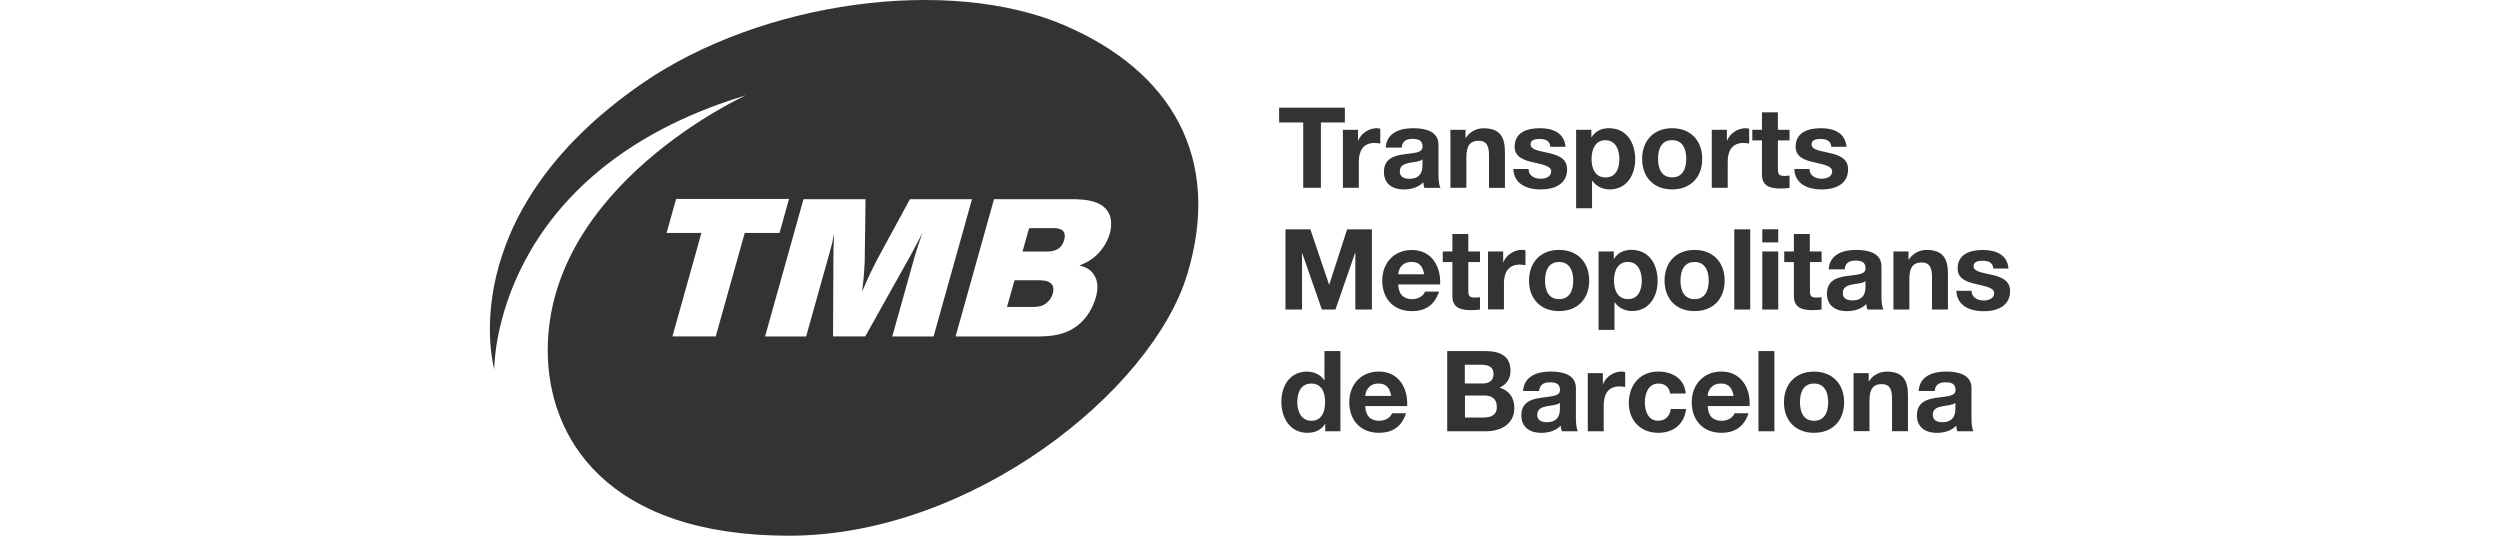
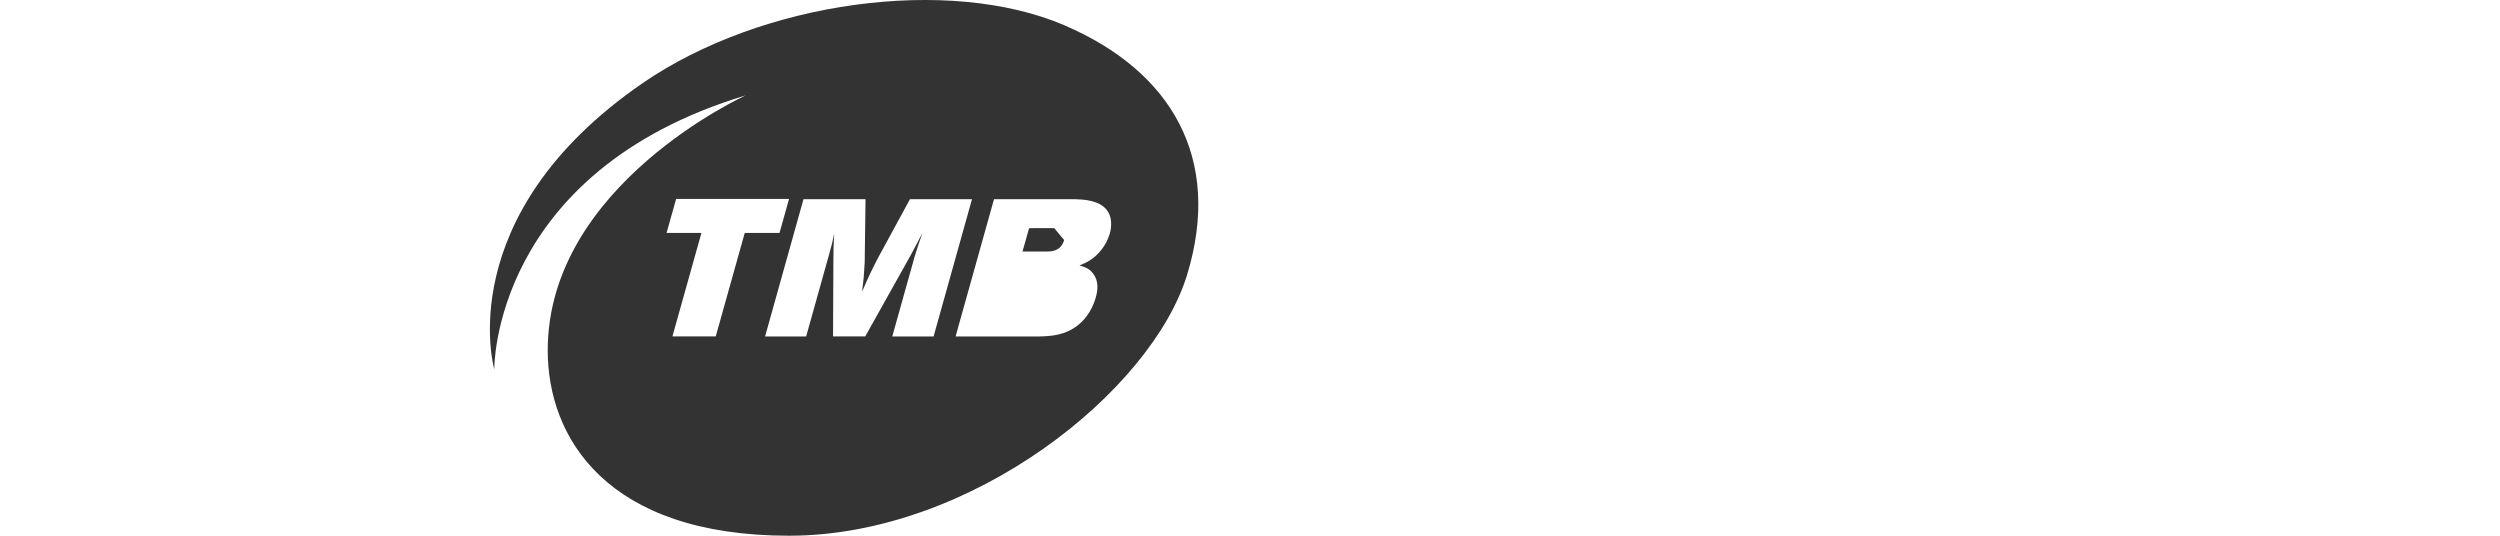
<svg xmlns="http://www.w3.org/2000/svg" width="100%" height="100%" viewBox="0 0 210 45" version="1.1" xml:space="preserve" style="fill-rule:evenodd;clip-rule:evenodd;stroke-linejoin:round;stroke-miterlimit:2;">
  <g>
-     <path d="M88.55,19.161L86.443,19.167L85.891,21.127L87.922,21.127C88.262,21.127 89.113,21.127 89.389,20.164C89.647,19.214 88.872,19.178 88.55,19.161Z" style="fill:#333;fill-rule:nonzero;" />
+     <path d="M88.55,19.161L86.443,19.167L85.891,21.127L87.922,21.127C88.262,21.127 89.113,21.127 89.389,20.164Z" style="fill:#333;fill-rule:nonzero;" />
    <path d="M89.442,2.136C79.671,-2.06 63.96,0.117 53.972,6.989C37.804,18.122 41.519,31.027 41.519,31.027C41.519,31.027 41.302,14.454 62.658,8.005C62.658,8.005 46.009,15.528 46.009,29.431C46.009,36.743 50.932,45 66.279,45C81.625,45 96.754,32.834 99.723,23.063C102.699,13.286 98.391,5.986 89.448,2.142L89.442,2.136ZM60.122,28.257L56.484,28.257L58.919,19.566L55.991,19.566L56.795,16.708L66.279,16.708L65.48,19.566L62.558,19.566L60.122,28.257ZM74.952,28.257L76.818,21.596C77.077,20.745 77.147,20.534 77.487,19.554C77.041,20.417 76.965,20.581 76.507,21.42L72.681,28.257L69.976,28.257L70.005,21.772C70.017,20.839 70.005,20.822 70.07,19.618C69.923,20.34 69.888,20.516 69.7,21.174L67.716,28.263L64.266,28.263L67.493,16.731L72.705,16.731L72.634,22.054C72.57,23.192 72.546,23.457 72.417,24.501C73.027,23.081 73.18,22.788 73.749,21.672L76.437,16.731L81.648,16.731L78.421,28.263L74.952,28.263L74.952,28.257ZM93.209,19.648C92.969,20.499 92.411,21.215 91.83,21.672C91.431,21.984 91.103,22.119 90.674,22.295C91.114,22.43 91.507,22.541 91.836,22.999C92.311,23.633 92.212,24.39 92.053,24.959C91.818,25.827 91.308,26.719 90.551,27.312C89.442,28.192 88.239,28.234 87.329,28.263L80.269,28.263L83.497,16.731L90.322,16.731C91.032,16.761 92.358,16.813 92.986,17.664C93.374,18.151 93.426,18.92 93.215,19.654L93.209,19.648Z" style="fill:#333;fill-rule:nonzero;" />
-     <path d="M87.429,23.545L85.216,23.545L84.588,25.78L86.877,25.78C87.212,25.757 87.564,25.745 87.922,25.434C88.157,25.258 88.344,24.976 88.426,24.689C88.732,23.609 87.763,23.562 87.423,23.55L87.429,23.545Z" style="fill:#333;fill-rule:nonzero;" />
-     <path d="M109.471,10.287L107.446,10.287L107.446,9.043L112.969,9.043L112.969,10.287L110.956,10.287L110.956,15.775L109.471,15.775L109.471,10.287ZM112.799,10.904L114.072,10.904L114.072,11.807L114.09,11.807C114.336,11.191 114.993,10.769 115.651,10.769C115.745,10.769 115.862,10.786 115.944,10.816L115.944,12.06C115.821,12.036 115.621,12.007 115.463,12.007C114.483,12.007 114.142,12.717 114.142,13.574L114.142,15.775L112.804,15.775L112.804,10.892L112.804,10.904L112.799,10.904ZM116.396,12.406C116.472,11.15 117.593,10.769 118.691,10.769C119.659,10.769 120.833,10.986 120.833,12.16L120.833,14.695C120.833,15.141 120.88,15.581 121.003,15.78L119.647,15.78C119.6,15.628 119.565,15.469 119.553,15.311C119.131,15.757 118.509,15.915 117.91,15.915C116.983,15.915 116.249,15.452 116.249,14.448C116.249,13.345 117.077,13.081 117.91,12.964C118.732,12.84 119.495,12.87 119.495,12.324C119.495,11.749 119.101,11.667 118.626,11.667C118.121,11.667 117.781,11.878 117.74,12.4L116.396,12.4L116.396,12.406ZM119.489,13.392C119.26,13.586 118.79,13.603 118.374,13.68C117.963,13.768 117.581,13.908 117.581,14.395C117.581,14.883 117.969,15.018 118.403,15.018C119.448,15.018 119.489,14.19 119.489,13.897L119.489,13.392ZM121.83,10.904L123.104,10.904L123.104,11.584L123.133,11.584C123.473,11.039 124.06,10.775 124.624,10.775C126.05,10.775 126.414,11.573 126.414,12.782L126.414,15.78L125.076,15.78L125.076,13.022C125.076,12.218 124.841,11.825 124.213,11.825C123.485,11.825 123.174,12.23 123.174,13.222L123.174,15.775L121.836,15.775L121.836,10.892L121.836,10.904L121.83,10.904ZM128.397,14.19C128.403,14.771 128.896,15.012 129.424,15.012C129.812,15.012 130.299,14.859 130.299,14.39C130.299,13.985 129.741,13.844 128.779,13.633C128.004,13.462 127.229,13.187 127.229,12.336C127.229,11.091 128.309,10.769 129.354,10.769C130.398,10.769 131.402,11.133 131.502,12.33L130.228,12.33C130.193,11.807 129.788,11.672 129.307,11.672C129.002,11.672 128.567,11.731 128.567,12.124C128.567,12.606 129.324,12.67 130.087,12.852C130.874,13.028 131.637,13.316 131.637,14.219C131.637,15.505 130.522,15.915 129.412,15.915C128.303,15.915 127.177,15.493 127.118,14.196L128.391,14.196L128.391,14.184L128.397,14.19ZM132.4,10.904L133.673,10.904L133.673,11.526L133.691,11.526C134.013,11.003 134.542,10.769 135.14,10.769C136.666,10.769 137.358,12.007 137.358,13.392C137.358,14.689 136.643,15.91 135.216,15.91C134.635,15.91 134.078,15.657 133.749,15.176L133.732,15.176L133.732,17.494L132.394,17.494L132.394,10.898L132.4,10.904ZM136.026,13.357C136.026,12.582 135.715,11.778 134.853,11.778C133.99,11.778 133.691,12.564 133.691,13.357C133.691,14.149 133.996,14.906 134.864,14.906C135.733,14.906 136.026,14.149 136.026,13.357M140.457,10.769C141.995,10.769 142.986,11.79 142.986,13.345C142.986,14.9 142.001,15.91 140.457,15.91C138.914,15.91 137.939,14.888 137.939,13.345C137.939,11.802 138.925,10.769 140.457,10.769M140.457,14.9C141.373,14.9 141.648,14.114 141.648,13.339C141.648,12.564 141.378,11.772 140.457,11.772C139.536,11.772 139.277,12.559 139.277,13.339C139.277,14.12 139.547,14.9 140.457,14.9M143.785,10.904L145.058,10.904L145.058,11.807L145.076,11.807C145.322,11.191 145.979,10.769 146.637,10.769C146.731,10.769 146.848,10.786 146.93,10.816L146.93,12.06C146.807,12.036 146.607,12.007 146.449,12.007C145.469,12.007 145.128,12.717 145.128,13.574L145.128,15.775L143.79,15.775L143.79,10.892L143.79,10.904L143.785,10.904ZM149.342,10.904L150.322,10.904L150.322,11.796L149.342,11.796L149.342,14.214C149.342,14.665 149.454,14.777 149.905,14.777C150.052,14.777 150.175,14.765 150.322,14.742L150.322,15.786C150.093,15.822 149.8,15.833 149.542,15.833C148.72,15.833 148.004,15.645 148.004,14.671L148.004,11.796L147.194,11.796L147.194,10.904L148.004,10.904L148.004,9.437L149.342,9.437L149.342,10.904ZM152.001,14.19C152.006,14.771 152.499,15.012 153.028,15.012C153.415,15.012 153.902,14.859 153.902,14.39C153.902,13.985 153.344,13.844 152.382,13.633C151.607,13.462 150.833,13.187 150.833,12.336C150.833,11.091 151.912,10.769 152.957,10.769C154.002,10.769 155.005,11.133 155.105,12.33L153.832,12.33C153.796,11.807 153.391,11.672 152.91,11.672C152.605,11.672 152.171,11.731 152.171,12.124C152.171,12.606 152.928,12.67 153.691,12.852C154.477,13.028 155.24,13.316 155.24,14.219C155.24,15.505 154.125,15.915 153.016,15.915C151.907,15.915 150.78,15.493 150.721,14.196L151.995,14.196L151.995,14.184L152.001,14.19ZM107.98,19.266L110.07,19.266L111.642,23.903L111.66,23.903L113.157,19.266L115.24,19.266L115.24,26.003L113.849,26.003L113.849,21.232L113.831,21.232L112.177,26.003L111.038,26.003L109.389,21.273L109.371,21.273L109.371,26.003L107.98,26.003L107.98,19.266ZM117.446,23.891C117.482,24.742 117.904,25.129 118.644,25.129C119.184,25.129 119.612,24.8 119.7,24.495L120.88,24.495C120.498,25.651 119.7,26.138 118.597,26.138C117.059,26.138 116.108,25.082 116.108,23.574C116.108,22.066 117.118,20.998 118.597,20.998C120.258,20.998 121.056,22.394 120.968,23.897L117.441,23.897L117.446,23.891ZM119.63,23.04C119.506,22.359 119.219,22.001 118.567,22.001C117.716,22.001 117.47,22.658 117.452,23.04L119.635,23.04L119.63,23.04ZM123.338,21.121L124.319,21.121L124.319,22.013L123.338,22.013L123.338,24.431C123.338,24.888 123.45,24.994 123.902,24.994C124.049,24.994 124.172,24.988 124.319,24.959L124.319,26.003C124.09,26.039 123.796,26.05 123.538,26.05C122.716,26.05 122,25.863 122,24.888L122,22.013L121.191,22.013L121.191,21.121L122,21.121L122,19.654L123.338,19.654L123.338,21.121ZM124.993,21.121L126.267,21.121L126.267,22.025L126.285,22.025C126.531,21.408 127.188,20.986 127.846,20.986C127.939,20.986 128.057,21.003 128.139,21.033L128.139,22.277C128.016,22.253 127.816,22.224 127.658,22.224C126.678,22.224 126.331,22.934 126.331,23.791L126.331,25.992L124.993,25.992L124.993,21.109L124.993,21.121ZM130.962,20.992C132.499,20.992 133.491,22.013 133.491,23.568C133.491,25.123 132.505,26.133 130.962,26.133C129.418,26.133 128.438,25.111 128.438,23.568C128.438,22.025 129.424,20.992 130.962,20.992M130.962,25.129C131.877,25.129 132.153,24.349 132.153,23.574C132.153,22.799 131.883,22.007 130.962,22.007C130.04,22.007 129.782,22.793 129.782,23.574C129.782,24.354 130.052,25.129 130.962,25.129M134.283,21.121L135.557,21.121L135.557,21.743L135.574,21.743C135.897,21.221 136.425,20.986 137.024,20.986C138.55,20.986 139.242,22.224 139.242,23.609C139.242,24.906 138.526,26.127 137.1,26.127C136.519,26.127 135.962,25.874 135.633,25.393L135.616,25.393L135.616,27.711L134.277,27.711L134.277,21.115L134.283,21.121ZM137.91,23.574C137.91,22.799 137.599,22.001 136.736,22.001C135.874,22.001 135.574,22.788 135.574,23.574C135.574,24.36 135.88,25.123 136.748,25.123C137.617,25.123 137.91,24.366 137.91,23.574M142.341,20.992C143.878,20.992 144.87,22.013 144.87,23.568C144.87,25.123 143.884,26.133 142.341,26.133C140.797,26.133 139.823,25.111 139.823,23.568C139.823,22.025 140.809,20.992 142.341,20.992M142.341,25.129C143.256,25.129 143.532,24.349 143.532,23.574C143.532,22.799 143.262,22.007 142.341,22.007C141.42,22.007 141.161,22.793 141.161,23.574C141.161,24.354 141.431,25.129 142.341,25.129M145.68,19.266L147.018,19.266L147.018,26.003L145.68,26.003L145.68,19.266ZM149.371,20.364L148.033,20.364L148.033,19.261L149.371,19.261L149.371,20.364ZM148.033,21.121L149.371,21.121L149.371,26.003L148.033,26.003L148.033,21.121ZM152.024,21.121L153.016,21.121L153.016,22.013L152.036,22.013L152.036,24.431C152.036,24.888 152.147,24.994 152.599,24.994C152.746,24.994 152.869,24.988 153.01,24.959L153.01,26.003C152.781,26.039 152.488,26.05 152.224,26.05C151.408,26.05 150.686,25.863 150.686,24.888L150.686,22.013L149.876,22.013L149.876,21.121L150.686,21.121L150.686,19.654L152.024,19.654L152.024,21.121ZM153.609,22.623C153.685,21.367 154.806,20.992 155.903,20.992C156.871,20.992 158.045,21.209 158.045,22.383L158.045,24.918C158.045,25.364 158.092,25.804 158.215,26.003L156.86,26.003C156.813,25.851 156.778,25.692 156.766,25.534C156.343,25.98 155.721,26.138 155.123,26.138C154.195,26.138 153.462,25.675 153.462,24.671C153.462,23.568 154.289,23.304 155.123,23.187C155.944,23.063 156.707,23.093 156.707,22.547C156.707,21.972 156.308,21.89 155.839,21.89C155.334,21.89 154.993,22.101 154.952,22.623L153.609,22.623ZM156.701,23.609C156.472,23.803 156.003,23.82 155.586,23.897C155.175,23.979 154.794,24.126 154.794,24.613C154.794,25.1 155.181,25.235 155.616,25.235C156.66,25.235 156.701,24.407 156.701,24.114L156.701,23.609ZM159.043,21.121L160.316,21.121L160.316,21.802L160.346,21.802C160.686,21.256 161.273,20.992 161.836,20.992C163.262,20.992 163.626,21.79 163.626,22.999L163.626,26.003L162.288,26.003L162.288,23.245C162.288,22.441 162.047,22.048 161.425,22.048C160.698,22.048 160.387,22.453 160.387,23.445L160.387,25.998L159.049,25.998L159.049,21.115L159.043,21.115L159.043,21.121ZM165.61,24.419C165.616,25 166.109,25.241 166.637,25.241C167.024,25.241 167.511,25.088 167.511,24.619C167.511,24.214 166.954,24.073 165.991,23.861C165.217,23.691 164.442,23.415 164.442,22.565C164.442,21.315 165.522,20.998 166.566,20.998C167.611,20.998 168.614,21.361 168.714,22.559L167.441,22.559C167.405,22.036 167.001,21.901 166.519,21.901C166.22,21.901 165.78,21.96 165.78,22.353C165.78,22.834 166.537,22.899 167.3,23.081C168.086,23.257 168.849,23.545 168.849,24.448C168.849,25.728 167.734,26.144 166.625,26.144C165.516,26.144 164.389,25.722 164.33,24.425L165.604,24.425L165.604,24.413L165.61,24.419ZM111.326,35.599L111.308,35.599C110.997,36.127 110.451,36.356 109.823,36.356C108.35,36.356 107.634,35.094 107.634,33.744C107.634,32.394 108.362,31.215 109.794,31.215C110.369,31.215 110.932,31.461 111.238,31.942L111.255,31.942L111.255,29.489L112.593,29.489L112.593,36.227L111.32,36.227L111.32,35.604L111.326,35.599ZM110.152,32.218C109.272,32.218 108.972,32.975 108.972,33.779C108.972,34.583 109.319,35.346 110.152,35.346C111.038,35.346 111.308,34.572 111.308,33.768C111.308,32.964 111.02,32.218 110.152,32.218M114.677,34.108C114.712,34.959 115.134,35.346 115.874,35.346C116.414,35.346 116.842,35.018 116.93,34.712L118.11,34.712C117.734,35.869 116.93,36.356 115.827,36.356C114.289,36.356 113.338,35.299 113.338,33.791C113.338,32.283 114.348,31.209 115.827,31.209C117.488,31.209 118.292,32.606 118.198,34.108L114.671,34.108L114.677,34.108ZM116.86,33.257C116.736,32.576 116.443,32.218 115.797,32.218C114.946,32.218 114.7,32.876 114.682,33.257L116.865,33.257L116.86,33.257ZM121.566,29.489L124.735,29.489C126.015,29.489 126.883,29.9 126.883,31.156C126.883,31.813 126.554,32.277 125.968,32.565C126.789,32.799 127.206,33.433 127.206,34.272C127.206,35.64 126.044,36.227 124.829,36.227L121.566,36.227L121.566,29.489ZM123.051,32.212L124.553,32.212C125.076,32.212 125.457,31.978 125.457,31.414C125.457,30.775 124.97,30.64 124.436,30.64L123.045,30.64L123.045,32.218L123.051,32.212ZM123.051,35.07L124.635,35.07C125.216,35.07 125.733,34.883 125.733,34.184C125.733,33.486 125.304,33.222 124.671,33.222L123.057,33.222L123.057,35.07L123.051,35.07ZM127.939,32.846C128.016,31.59 129.137,31.209 130.234,31.209C131.202,31.209 132.376,31.426 132.376,32.6L132.376,35.141C132.376,35.587 132.429,36.027 132.546,36.227L131.191,36.227C131.144,36.074 131.108,35.915 131.097,35.757C130.674,36.203 130.052,36.361 129.454,36.361C128.526,36.361 127.793,35.898 127.793,34.894C127.793,33.791 128.62,33.527 129.454,33.41C130.269,33.28 131.038,33.316 131.038,32.77C131.038,32.195 130.645,32.113 130.169,32.113C129.665,32.113 129.33,32.324 129.283,32.846L127.939,32.846ZM131.032,33.838C130.803,34.032 130.334,34.049 129.917,34.126C129.506,34.214 129.125,34.354 129.125,34.842C129.125,35.329 129.512,35.464 129.946,35.464C130.991,35.464 131.032,34.636 131.032,34.343L131.032,33.838ZM133.368,31.344L134.641,31.344L134.641,32.248L134.659,32.248C134.905,31.631 135.563,31.209 136.22,31.209C136.314,31.209 136.431,31.227 136.513,31.262L136.513,32.506C136.39,32.482 136.191,32.459 136.032,32.459C135.052,32.459 134.712,33.169 134.712,34.026L134.712,36.227L133.374,36.227L133.374,31.344L133.368,31.344ZM140.293,33.063C140.211,32.518 139.864,32.218 139.307,32.218C138.444,32.218 138.168,33.087 138.168,33.803C138.168,34.519 138.438,35.34 139.283,35.34C139.905,35.34 140.263,34.941 140.346,34.354L141.637,34.354C141.466,35.646 140.574,36.356 139.283,36.356C137.81,36.356 136.819,35.317 136.819,33.85C136.819,32.383 137.722,31.209 139.307,31.209C140.463,31.209 141.513,31.813 141.601,33.057L140.287,33.057L140.293,33.063ZM143.444,34.108C143.479,34.959 143.902,35.346 144.641,35.346C145.181,35.346 145.61,35.018 145.698,34.712L146.877,34.712C146.496,35.869 145.698,36.356 144.594,36.356C143.057,36.356 142.106,35.299 142.106,33.791C142.106,32.283 143.116,31.209 144.594,31.209C146.255,31.209 147.059,32.606 146.965,34.108L143.438,34.108L143.444,34.108ZM145.621,33.257C145.498,32.576 145.211,32.218 144.559,32.218C143.708,32.218 143.462,32.876 143.444,33.257L145.627,33.257L145.621,33.257ZM147.711,29.489L149.049,29.489L149.049,36.227L147.711,36.227L147.711,29.489ZM152.376,31.215C153.914,31.215 154.905,32.236 154.905,33.791C154.905,35.346 153.92,36.356 152.376,36.356C150.833,36.356 149.853,35.334 149.853,33.791C149.853,32.248 150.839,31.215 152.376,31.215M152.376,35.346C153.292,35.346 153.567,34.566 153.567,33.785C153.567,33.005 153.297,32.218 152.376,32.218C151.455,32.218 151.197,33.005 151.197,33.785C151.197,34.566 151.466,35.346 152.376,35.346M155.698,31.344L156.971,31.344L156.971,32.025L156.995,32.025C157.335,31.479 157.922,31.215 158.485,31.215C159.911,31.215 160.269,32.019 160.269,33.222L160.269,36.221L158.931,36.221L158.931,33.462C158.931,32.658 158.697,32.265 158.074,32.265C157.347,32.265 157.036,32.67 157.036,33.662L157.036,36.215L155.698,36.215L155.698,31.332L155.698,31.344ZM161.167,32.846C161.243,31.59 162.364,31.209 163.462,31.209C164.43,31.209 165.604,31.426 165.604,32.6L165.604,35.141C165.604,35.587 165.651,36.027 165.774,36.227L164.418,36.227C164.366,36.074 164.336,35.915 164.324,35.757C163.902,36.203 163.28,36.361 162.681,36.361C161.754,36.361 161.02,35.898 161.02,34.894C161.02,33.791 161.848,33.527 162.681,33.41C163.503,33.28 164.266,33.316 164.266,32.77C164.266,32.195 163.867,32.113 163.397,32.113C162.893,32.113 162.558,32.324 162.511,32.846L161.167,32.846ZM164.26,33.838C164.031,34.032 163.562,34.049 163.145,34.126C162.728,34.214 162.353,34.354 162.353,34.842C162.353,35.329 162.74,35.464 163.168,35.464C164.213,35.464 164.254,34.636 164.254,34.343L164.254,33.844L164.26,33.844L164.26,33.838Z" style="fill:#333;fill-rule:nonzero;" />
  </g>
</svg>